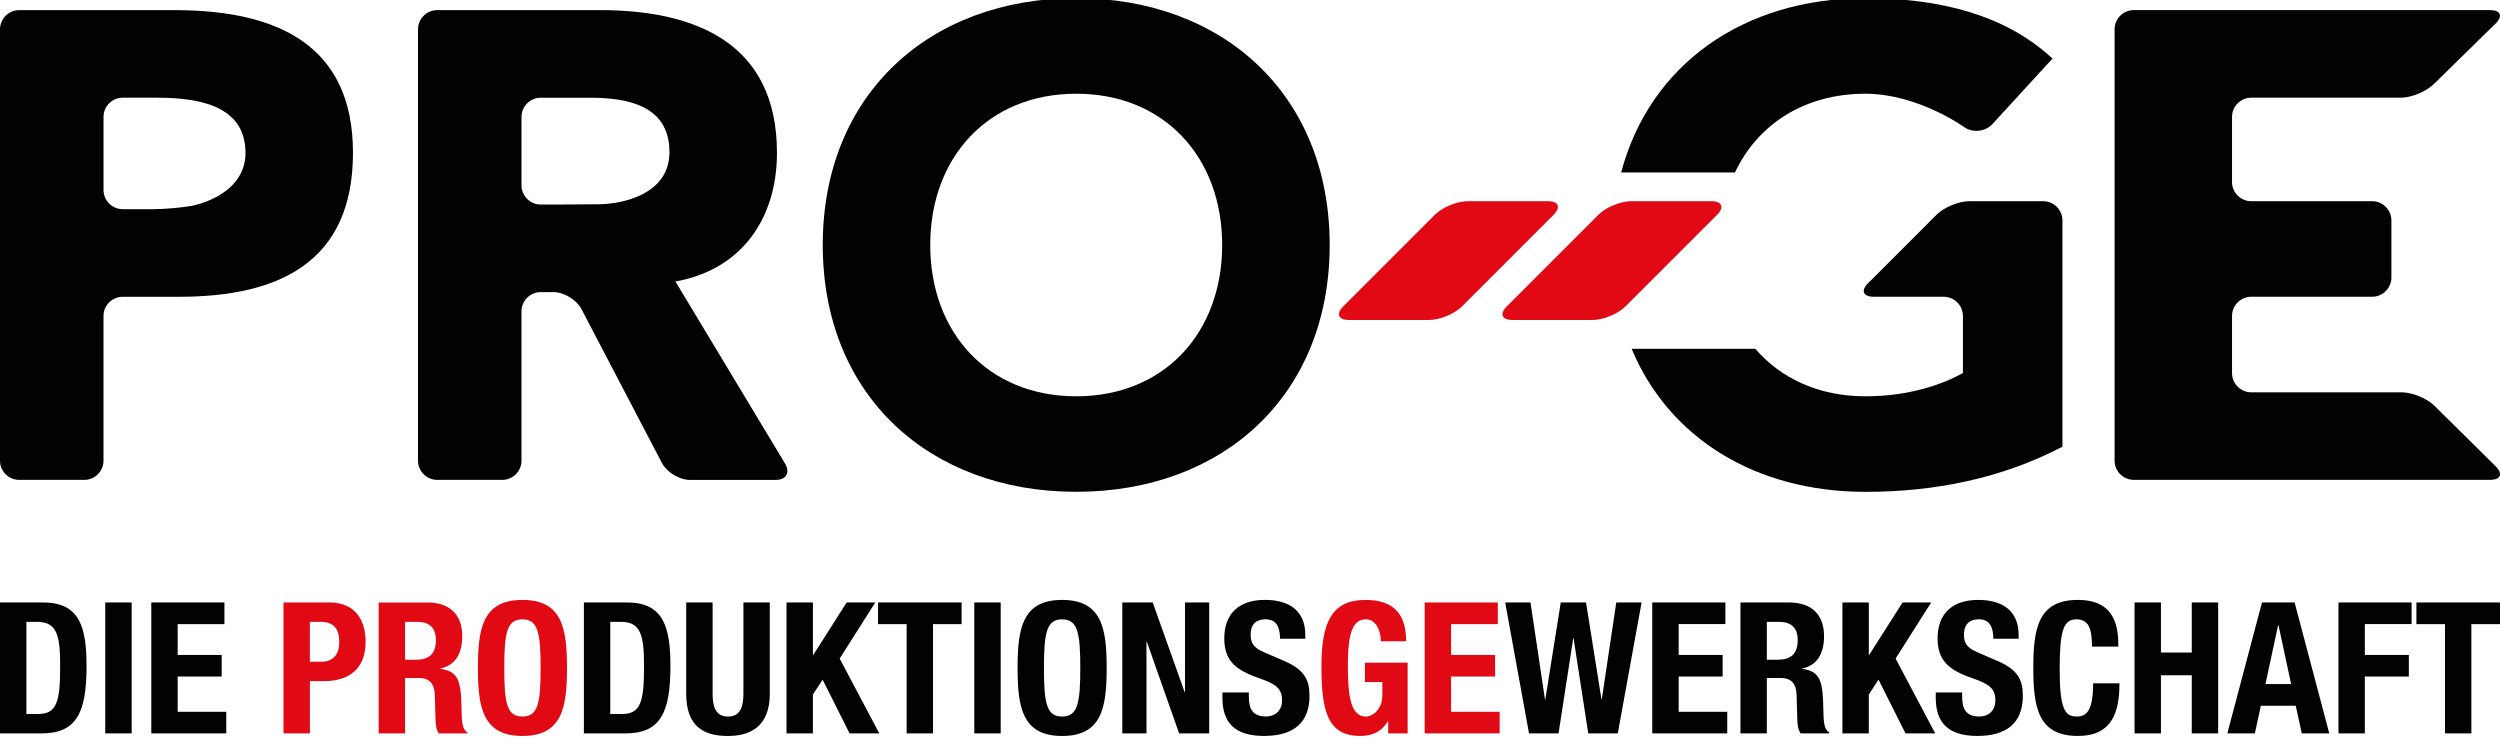
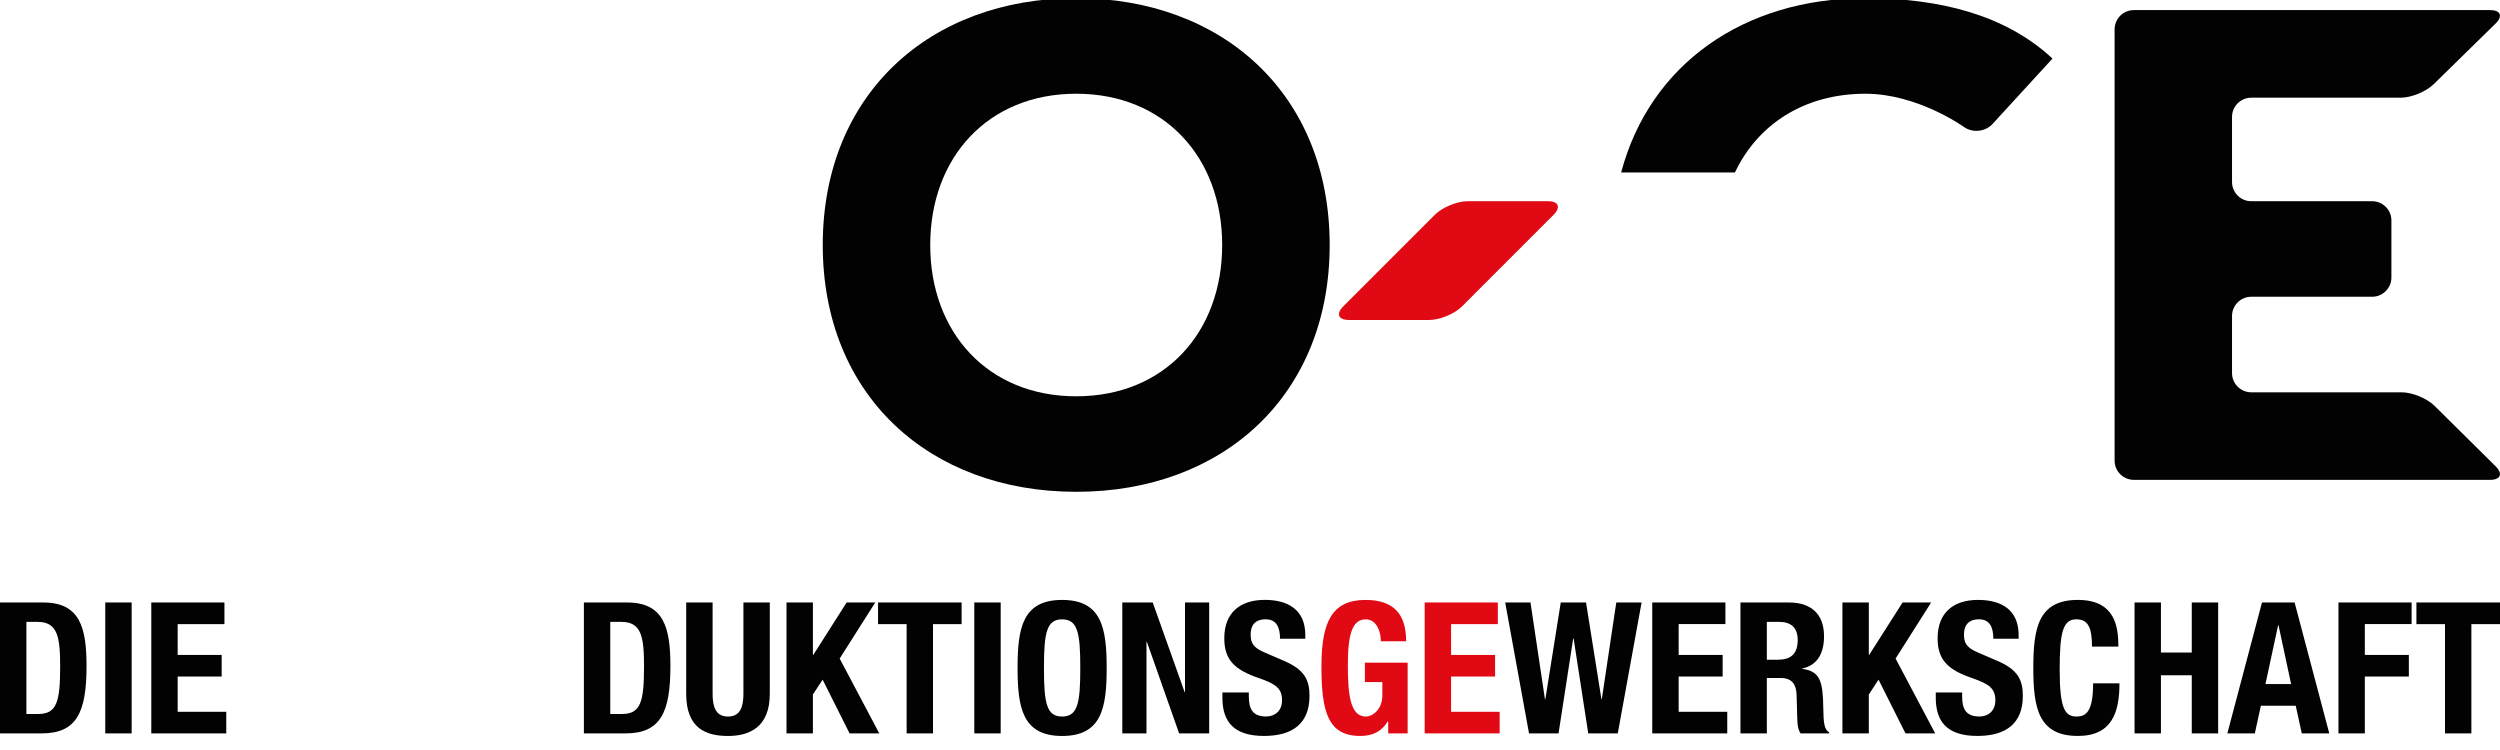
<svg xmlns="http://www.w3.org/2000/svg" enable-background="new 0 0 170 51" viewBox="0 0 170 51">
  <g fill="#020203">
    <path d="m117.977 11.725c1.547-3.264 4.707-5.351 8.87-5.351 3.564 0 6.702 2.26 6.702 2.26.581.419 1.455.33 1.939-.2l4.081-4.451c-3.202-2.978-7.671-4.107-12.722-4.107-8.258 0-14.654 4.491-16.609 11.85h7.739z" />
-     <path d="m138.941 13.682h-5.035c-.719 0-1.72.416-2.229.924l-4.649 4.649c-.51.51-.337.924.382.924h4.763c.717 0 1.306.589 1.306 1.306v3.883c-1.309.723-3.565 1.58-6.633 1.58-3.168 0-5.747-1.215-7.486-3.23h-8.409c2.538 6.089 8.463 9.728 15.895 9.728 4.692 0 9.249-.903 13.4-3.07v-15.387c.001-.718-.586-1.307-1.305-1.307" />
-     <path d="m12.182.691-1.622-.003h-9.255c-.718 0-1.305.587-1.305 1.306v29.332c0 .72.586 1.306 1.304 1.306h4.428c.72 0 1.306-.586 1.306-1.306v-9.84c0-.719.588-1.305 1.306-1.305h3.837c6.724 0 11.821-2.301 11.821-9.792.001-7.459-5.331-9.631-11.82-9.698m.835 13.311c-.708.123-1.874.222-2.592.222h-2.08c-.718 0-1.306-.587-1.306-1.306v-4.97c0-.717.588-1.305 1.306-1.305h2.303c.498 0 1.02.016 1.536.062.055.004.113.013.169.019.103.009.206.02.31.034.069.007.135.017.202.029.093.013.184.028.276.044.067.013.135.025.201.038.092.019.185.041.277.061.06.014.122.028.181.045.117.031.233.066.345.101.031.01.064.019.096.029.14.049.276.101.408.16.045.02.088.042.134.064.088.042.175.086.261.132.046.028.094.056.139.085.08.048.156.1.23.154.041.03.083.06.126.094.079.063.156.133.229.203.027.026.057.051.083.079.097.101.187.209.268.322.02.027.035.057.053.085.061.091.119.187.17.287.022.047.043.095.063.142.04.091.078.185.109.284.018.054.034.107.05.163.028.107.05.217.07.333.009.053.019.104.027.158.02.17.034.348.034.537-.001 2.981-3.678 3.615-3.678 3.615" />
    <path d="m73.183-.125c9.971 0 17.235 6.544 17.235 16.785s-7.264 16.783-17.235 16.783-17.236-6.542-17.236-16.783 7.265-16.785 17.236-16.785m0 27.073c6 0 9.925-4.332 9.925-10.287s-3.925-10.287-9.925-10.287c-6.001 0-9.927 4.332-9.927 10.287s3.926 10.287 9.927 10.287" />
-     <path d="m53.379 31.515-7.449-12.373c4.512-.813 6.903-4.287 6.903-8.753 0-7.444-5.504-9.702-12.047-9.702h-1.305-.545-9.206c-.718 0-1.306.589-1.306 1.306v29.333c0 .717.588 1.306 1.306 1.306h4.426c.718 0 1.305-.589 1.305-1.306v-10.156c0-.719.588-1.307 1.306-1.307h.864c.718 0 1.577.522 1.91 1.158l5.466 10.456c.333.635 1.194 1.157 1.911 1.157h5.827c.72-.001 1.005-.505.634-1.119m-16.611-17.607c-.718 0-1.306-.587-1.306-1.306v-4.652c0-.719.588-1.306 1.306-1.306h2.168 1.129c2.571 0 5.458.497 5.458 3.7 0 .145-.014.277-.025.411-.287 2.512-3.174 3.012-4.21 3.108-.166.011-.335.02-.501.026-.724.01-1.802.017-2.48.017h-1.539z" />
    <path d="m165.549 27.597c-.511-.506-1.516-.92-2.235-.92h-10.23c-.719 0-1.306-.587-1.306-1.306v-3.886c0-.717.587-1.306 1.306-1.306h8.226c.717 0 1.306-.587 1.306-1.306v-3.884c0-.718-.589-1.306-1.306-1.306h-8.226c-.719 0-1.306-.587-1.306-1.306v-4.427c0-.719.587-1.306 1.306-1.306h10.164c.717 0 1.724-.412 2.239-.914l4.212-4.128c.515-.504.346-.915-.372-.915h-16.243-2.612-5.373c-.719 0-1.306.588-1.306 1.306v5.375 2.612 13.36 2.61 5.376c0 .716.587 1.305 1.306 1.305h5.373 2.612.149 2.612 2.612 2.61 8.26c.718 0 .887-.414.378-.919z" />
  </g>
-   <path d="m116.764 14.606c.507-.508.334-.924-.383-.924h-5.463c-.719 0-1.724.416-2.23.924l-6.228 6.23c-.507.508-.336.922.38.922h5.466c.719 0 1.72-.414 2.227-.922z" fill="#e00914" />
  <path d="m105.646 14.606c.507-.508.335-.924-.381-.924h-5.466c-.719 0-1.72.416-2.229.924l-6.23 6.23c-.507.508-.335.922.383.922h5.465c.717 0 1.722-.414 2.229-.922z" fill="#e00914" />
  <path d="m164.316 40.969v1.47h1.944v7.432h1.794v-7.432h1.946v-1.47zm-5.3 8.902h1.793v-3.865h2.993v-1.472h-2.993v-2.095h3.18v-1.47h-4.974v8.902zm-4.104-7.358h.026l.858 4.004h-1.745zm-3.453 7.358h1.87l.411-1.883h2.369l.412 1.883h1.87l-2.358-8.902h-2.218zm-6.31 0h1.795v-3.954h2.096v3.954h1.794v-8.902h-1.794v3.404h-2.096v-3.404h-1.795zm-1.099-5.9c0-1.296-.187-3.177-2.755-3.177-2.691 0-3.03 1.918-3.03 4.625s.339 4.625 3.03 4.625c2.355 0 2.828-1.657 2.828-3.578h-1.792c0 1.921-.475 2.257-1.125 2.257-.773 0-1.148-.486-1.148-3.18 0-2.52.212-3.429 1.124-3.429.811 0 1.073.56 1.073 1.856h1.795zm-12.418 3.119v.361c0 1.646.796 2.593 2.83 2.593 1.946 0 3.091-.846 3.091-2.729 0-1.085-.348-1.772-1.693-2.359l-1.387-.597c-.761-.325-.923-.662-.923-1.211 0-.523.214-1.034 1.025-1.034.687 0 .972.485.972 1.322h1.72v-.25c0-1.708-1.158-2.392-2.756-2.392-1.697 0-2.754.884-2.754 2.616 0 1.484.735 2.146 2.33 2.695 1.186.41 1.597.71 1.597 1.522 0 .748-.524 1.096-1.072 1.096-.95 0-1.186-.536-1.186-1.371v-.262zm-6.348-6.121v8.902h1.795v-2.644l.661-1.01 1.833 3.654h2.021l-2.694-5.088 2.419-3.814h-1.944l-2.271 3.565h-.024v-3.565zm-6.932 8.902h1.793v-3.766h.961c.725 0 1.036.423 1.061 1.121l.05 1.709c.011.348.049.687.225.936h1.941v-.075c-.334-.174-.386-.662-.398-1.597-.025-1.882-.211-2.555-1.432-2.716v-.026c1.011-.211 1.482-1.009 1.482-2.194 0-1.52-.896-2.293-2.368-2.293h-3.316v8.901zm1.793-7.583h.848c.812 0 1.251.413 1.251 1.236 0 .962-.489 1.337-1.349 1.337h-.75zm-7.792-1.319v8.902h5.1v-1.47h-3.304v-2.395h2.991v-1.472h-2.991v-2.095h3.179v-1.47zm-8.38 8.902h2.008l.997-6.46h.026l.996 6.46h2.009l1.619-8.902h-1.721l-.985 6.584h-.023l-1.049-6.584h-1.719l-1.048 6.584h-.026l-.984-6.584h-1.721z" fill="#020203" />
  <path d="m96.878 40.967v8.904h5.099v-1.47h-3.304v-2.396h2.993v-1.471h-2.993v-2.095h3.18v-1.471h-4.975zm-1.261 2.639c0-1.802-.798-2.811-2.768-2.811-2.293 0-2.991 1.53-2.991 4.514 0 3.089.436 4.736 2.643 4.736.837 0 1.447-.299 1.871-.996h.026v.822h1.321v-4.811h-2.906v1.319h1.186v.914c0 .968-.687 1.433-1.111 1.433-1.036 0-1.235-1.356-1.235-3.506 0-2.211.349-3.105 1.223-3.105.723 0 1.023.832 1.023 1.491z" fill="#e00914" />
  <path d="m83.124 47.09v.361c0 1.646.798 2.593 2.829 2.593 1.947 0 3.094-.847 3.094-2.73 0-1.085-.35-1.771-1.695-2.359l-1.383-.597c-.762-.325-.924-.662-.924-1.211 0-.522.212-1.034 1.024-1.034.686 0 .974.485.974 1.322h1.718v-.251c0-1.708-1.157-2.392-2.753-2.392-1.697 0-2.757.884-2.757 2.616 0 1.485.735 2.146 2.332 2.695 1.183.41 1.596.71 1.596 1.522 0 .748-.524 1.096-1.073 1.096-.948 0-1.185-.535-1.185-1.37v-.261zm-6.808-6.121v8.902h1.645v-6.234h.024l2.196 6.234h2.044v-8.902h-1.645v6.097h-.024l-2.171-6.097zm-5.327 4.451c0-2.384.175-3.304 1.235-3.304 1.061 0 1.236.921 1.236 3.304 0 2.396-.174 3.304-1.236 3.304-1.06 0-1.235-.909-1.235-3.304m-1.794 0c0 2.707.336 4.626 3.029 4.626 2.695 0 3.03-1.918 3.03-4.626 0-2.707-.336-4.625-3.03-4.625-2.693 0-3.029 1.918-3.029 4.625m-1.148-4.451h-1.795v8.902h1.795zm-8.34 0v1.47h1.944v7.432h1.794v-7.432h1.945v-1.47zm-6.224 0v8.902h1.795v-2.644l.661-1.01 1.833 3.654h2.02l-2.694-5.088 2.42-3.814h-1.946l-2.268 3.565h-.026v-3.565zm-6.821 0v6.211c0 2.379 1.382 2.866 2.843 2.866 1.459 0 2.841-.598 2.841-2.866v-6.211h-1.793v6.211c0 .884-.213 1.545-1.048 1.545-.837 0-1.048-.66-1.048-1.545v-6.211zm-5.163 1.319h.76c1.373 0 1.535 1.037 1.535 3.056 0 2.42-.249 3.207-1.498 3.207h-.797zm-1.795 7.583h2.829c2.382 0 3.056-1.42 3.056-4.576 0-2.619-.449-4.326-2.943-4.326h-2.941v8.902z" fill="#020203" />
-   <path d="m34.291 45.42c0-2.384.174-3.304 1.235-3.304 1.059 0 1.235.921 1.235 3.304 0 2.396-.176 3.304-1.235 3.304-1.061 0-1.235-.909-1.235-3.304m-1.794 0c0 2.707.337 4.625 3.03 4.625s3.029-1.918 3.029-4.625-.336-4.625-3.029-4.625c-2.694 0-3.03 1.918-3.03 4.625m-6.746 4.451h1.793v-3.766h.961c.724 0 1.036.423 1.061 1.121l.049 1.709c.012.348.05.687.223.936h1.945v-.075c-.336-.174-.387-.662-.399-1.597-.026-1.882-.212-2.555-1.434-2.716v-.026c1.009-.21 1.483-1.009 1.483-2.194 0-1.52-.896-2.293-2.367-2.293h-3.316v8.901zm1.793-7.583h.849c.811 0 1.249.413 1.249 1.236 0 .962-.487 1.337-1.348 1.337h-.75zm-6.471 0h.748c.898 0 1.247.5 1.247 1.374 0 .91-.486 1.335-1.199 1.335h-.797v-2.709zm-1.795 7.583h1.795v-3.554h.961c1.695 0 2.829-.835 2.829-2.681 0-1.335-.623-2.668-2.442-2.668h-3.143z" fill="#e00914" />
  <path d="m10.288 40.969v8.902h5.098v-1.47h-3.304v-2.395h2.992v-1.472h-2.992v-2.095h3.18v-1.47zm-1.335 0h-1.795v8.902h1.795zm-7.158 1.319h.76c1.374 0 1.536 1.036 1.536 3.056 0 2.42-.249 3.207-1.498 3.207h-.798zm-1.795 7.583h2.83c2.382 0 3.055-1.42 3.055-4.576 0-2.619-.448-4.326-2.943-4.326h-2.942z" fill="#020203" />
</svg>